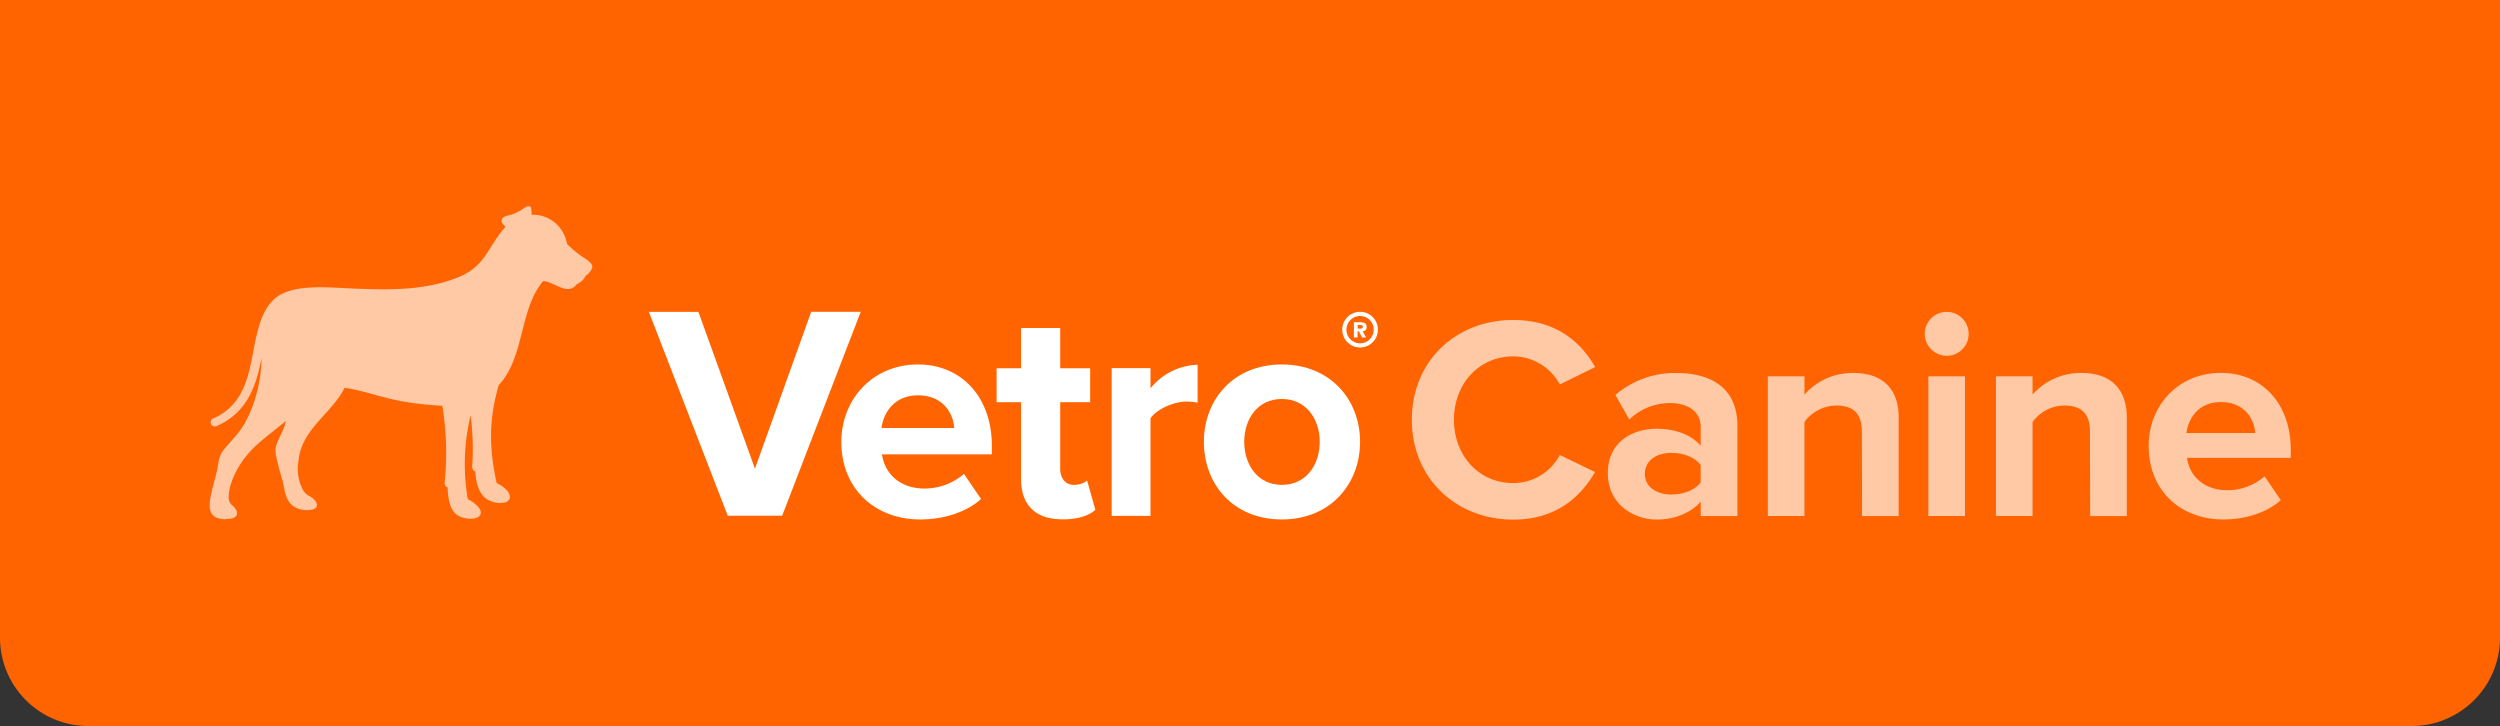
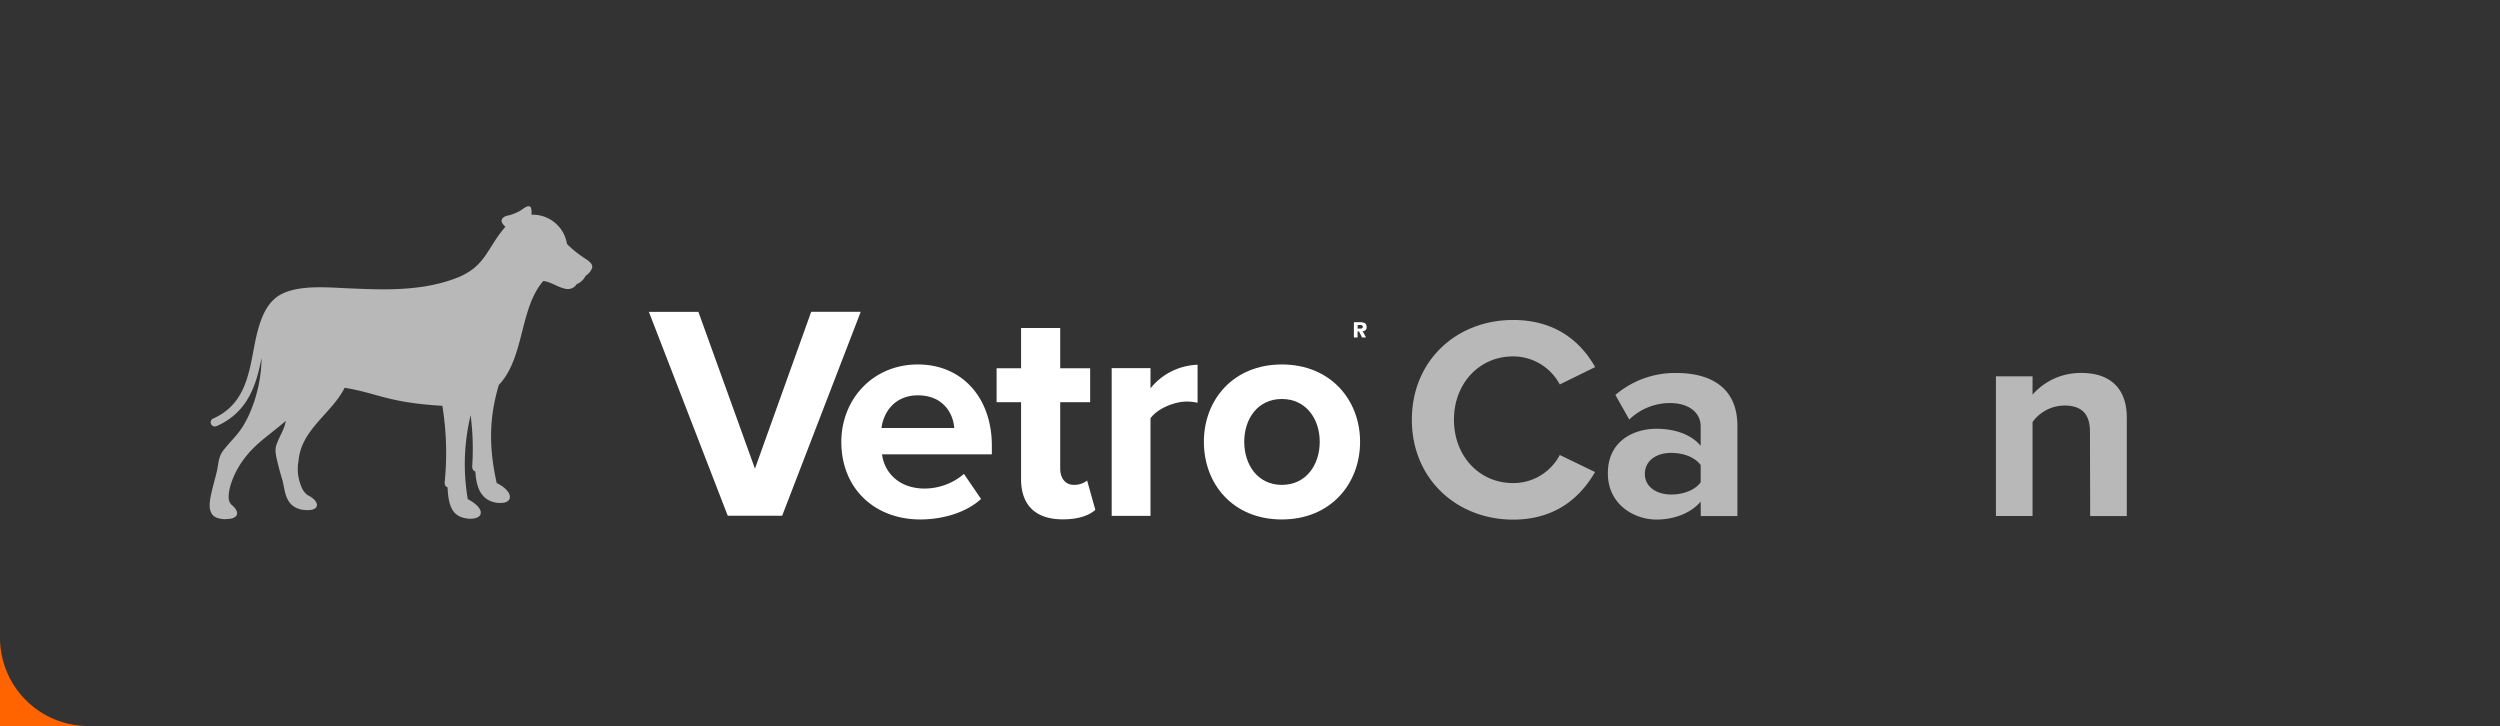
<svg xmlns="http://www.w3.org/2000/svg" viewBox="0 0 682.79 198.28">
  <rect x="0" y="0" width="682.79" height="198.28" fill="#333333" stroke="none" />
  <defs>
    <style>.cls-1{fill:#ff6400;}.cls-2,.cls-4{opacity:0.65;}.cls-3,.cls-4{fill:#fff;}</style>
  </defs>
  <g id="bkgrd">
-     <path class="cls-1" d="M0-1H682.79a0,0,0,0,1,0,0V174.16a24.13,24.13,0,0,1-24.13,24.13H24.13A24.13,24.13,0,0,1,0,174.16V-1A0,0,0,0,1,0-1Z" />
+     <path class="cls-1" d="M0-1a0,0,0,0,1,0,0V174.16a24.13,24.13,0,0,1-24.13,24.13H24.13A24.13,24.13,0,0,1,0,174.16V-1A0,0,0,0,1,0-1Z" />
  </g>
  <g id="graphics">
    <g class="cls-2">
      <path class="cls-3" d="M385.6,114.63c0-16.19,12.24-27.24,27.64-27.24,12,0,18.71,6.31,22.42,12.87L426,105a14.43,14.43,0,0,0-12.79-7.66c-9.16,0-16.11,7.35-16.11,17.3s6.95,17.29,16.11,17.29A14.28,14.28,0,0,0,426,124.26l9.63,4.66c-3.79,6.55-10.42,13-22.42,13C397.84,141.87,385.6,130.81,385.6,114.63Z" />
      <path class="cls-3" d="M464.48,137c-2.61,3.08-7.11,4.9-12.08,4.9-6.08,0-13.27-4.11-13.27-12.64,0-8.92,7.19-12.16,13.27-12.16,5.05,0,9.55,1.58,12.08,4.66v-5.29c0-3.87-3.32-6.39-8.37-6.39a16,16,0,0,0-11.13,4.5l-3.79-6.71a25,25,0,0,1,16.66-6c8.68,0,16.66,3.47,16.66,14.44v24.64h-10Zm0-10c-1.66-2.21-4.82-3.31-8.06-3.31-3.94,0-7.18,2.05-7.18,5.76,0,3.55,3.24,5.61,7.18,5.61,3.24,0,6.4-1.11,8.06-3.32Z" />
-       <path class="cls-3" d="M508.51,117.86c0-5.29-2.77-7.1-7-7.1a10.87,10.87,0,0,0-8.69,4.5v25.66h-10V102.78h10v5a17.48,17.48,0,0,1,13.35-5.92c8.37,0,12.39,4.73,12.39,12.15v26.93h-10Z" />
-       <path class="cls-3" d="M525.67,91.18a6,6,0,1,1,6,6A6.06,6.06,0,0,1,525.67,91.18Zm1,11.6h10v38.14h-10Z" />
      <path class="cls-3" d="M570.8,117.86c0-5.29-2.76-7.1-7-7.1a10.85,10.85,0,0,0-8.68,4.5v25.66h-10V102.78h10v5a17.44,17.44,0,0,1,13.34-5.92c8.37,0,12.4,4.73,12.4,12.15v26.93h-10Z" />
-       <path class="cls-3" d="M606.55,101.84c11.37,0,19.1,8.52,19.1,21v2.21H597.31c.63,4.82,4.5,8.84,11,8.84a15.59,15.59,0,0,0,10.19-3.79l4.42,6.48c-3.79,3.47-9.79,5.29-15.71,5.29-11.61,0-20.37-7.82-20.37-20.06C586.81,110.76,594.94,101.84,606.55,101.84Zm-9.4,16.42h18.79c-.24-3.63-2.76-8.45-9.39-8.45C600.31,109.81,597.62,114.47,597.15,118.26Z" />
    </g>
    <path class="cls-3" d="M177.22,85.17h13.52L206.19,128l15.36-42.84h13.53l-21.46,55.7H198.76Z" />
    <path class="cls-3" d="M250.69,99.54c12,0,20.2,9,20.2,22.21v2.33h-30c.67,5.1,4.76,9.35,11.61,9.35a16.53,16.53,0,0,0,10.77-4l4.67,6.84c-4,3.68-10.35,5.6-16.61,5.6-12.28,0-21.55-8.27-21.55-21.21C229.81,109,238.41,99.54,250.69,99.54Zm-9.94,17.36h19.87c-.25-3.84-2.92-8.93-9.93-8.93C244.09,108,241.25,112.89,240.75,116.9Z" />
    <path class="cls-3" d="M278.87,130.85v-21h-6.68v-9.27h6.68v-11h10.69v11h8.18v9.27h-8.18V128c0,2.5,1.34,4.42,3.67,4.42a5.78,5.78,0,0,0,3.68-1.17l2.25,8c-1.58,1.42-4.42,2.59-8.85,2.59C282.88,141.87,278.87,138,278.87,130.85Z" />
    <path class="cls-3" d="M303.62,100.54h10.6v5.51a17.26,17.26,0,0,1,12.86-6.43V110a13.86,13.86,0,0,0-2.92-.33c-3.51,0-8.18,2-9.94,4.59v26.64h-10.6Z" />
    <path class="cls-3" d="M328.8,120.66c0-11.44,8-21.12,21.29-21.12s21.37,9.68,21.37,21.12-8,21.21-21.37,21.21S328.8,132.18,328.8,120.66Zm31.64,0c0-6.26-3.75-11.69-10.35-11.69s-10.27,5.43-10.27,11.69,3.67,11.77,10.27,11.77S360.44,127,360.44,120.66Z" />
    <path class="cls-3" d="M370.79,89.74h.82c.38,0,.59-.13.59-.54s-.49-.43-.81-.43h-.6v1Zm-1-1.74h1.62c1.17,0,1.83.29,1.83,1.31a1,1,0,0,1-1.09,1.13l.93,1.73H372l-.84-1.66h-.39v1.66h-1V88Z" />
-     <path class="cls-3" d="M371.46,94.9A4.87,4.87,0,1,1,376.33,90,4.87,4.87,0,0,1,371.46,94.9Zm0-8.59A3.73,3.73,0,1,0,375.19,90,3.73,3.73,0,0,0,371.46,86.31Z" />
    <path class="cls-4" d="M61.78,141.81c-1.31,0-2.94-.24-3.75-1.22a4,4,0,0,1-.76-2.41c-.11-2.32,1.42-7,2-9.65.45-2.19.41-3.9,1.84-5.68,2.94-3.67,4.54-4.5,6.87-9.49a39.16,39.16,0,0,0,3.46-15.61c-1.44,7.31-3.66,14.83-12.29,18.63a1.25,1.25,0,0,1-.46.09,1.13,1.13,0,0,1-.46-2.17c8.2-3.6,9.65-11.37,11-18.61,1.09-5.87,2.36-11,5.67-14,2.92-2.67,7.87-3.23,12.53-3.23,2.51,0,4.93.16,6.91.25,3.27.14,6.74.31,10.29.31,7,0,14.2-.65,20.89-3.44,7.26-3.18,7.57-8,12.53-13.66a4,4,0,0,1-.93-1.08c-.41-.87.22-1.75,1.74-2a12.12,12.12,0,0,0,3.57-1.51,8.29,8.29,0,0,1,1.64-1l.28,0a.71.71,0,0,1,.68.42,5.83,5.83,0,0,1,.13,1.89h.25a9.46,9.46,0,0,1,9.44,8,30.28,30.28,0,0,0,5,4c1.53,1,2.1,1.73,1.86,2.57a4.58,4.58,0,0,1-1.78,2.13,4.54,4.54,0,0,1-2.42,2.26,2.79,2.79,0,0,1-2.39,1.34c-2.08,0-4.54-2-6.74-2.19-6.51,7.44-5.1,21-12.15,28.4-2.76,9.36-2.66,17.25-.58,26.78,4.5,2.18,4.71,5.43,1.12,5.43a6.46,6.46,0,0,1-.74,0c-3.83-.42-5.9-3-6.2-8.57-.57-.18-.9-.65-.86-1.54a72.09,72.09,0,0,0-.43-13.85,56.74,56.74,0,0,0-.78,22.92c4.75,2.5,4.49,5.35.71,5.35H128c-3.81-.43-5.51-2.32-5.76-8.57-.56-.19-.86-.66-.78-1.54a79.64,79.64,0,0,0-.65-20.73c-14.92-.86-17.71-3.47-26.68-4.92-3.57,7.09-11.89,11.36-12.6,20a12.24,12.24,0,0,0,.81,7.07A4.86,4.86,0,0,0,84,135.21c3.32,1.64,3.51,4.12,0,4.12a10.82,10.82,0,0,1-1.82-.18c-4.51-1.09-4.3-5.43-5.06-8.05-.36-1.25-.89-3-1.22-4.43-.5-2.1-1-3.74-.3-5.45,1-2.68,2-3.78,2.46-6.27-5,4.33-9.43,6.78-12.91,12.63-1.31,2.2-2.67,5.44-2.69,8a2.82,2.82,0,0,0,.81,2.31c2.42,2,1.74,3.72-1,3.85l-.55,0" />
  </g>
</svg>